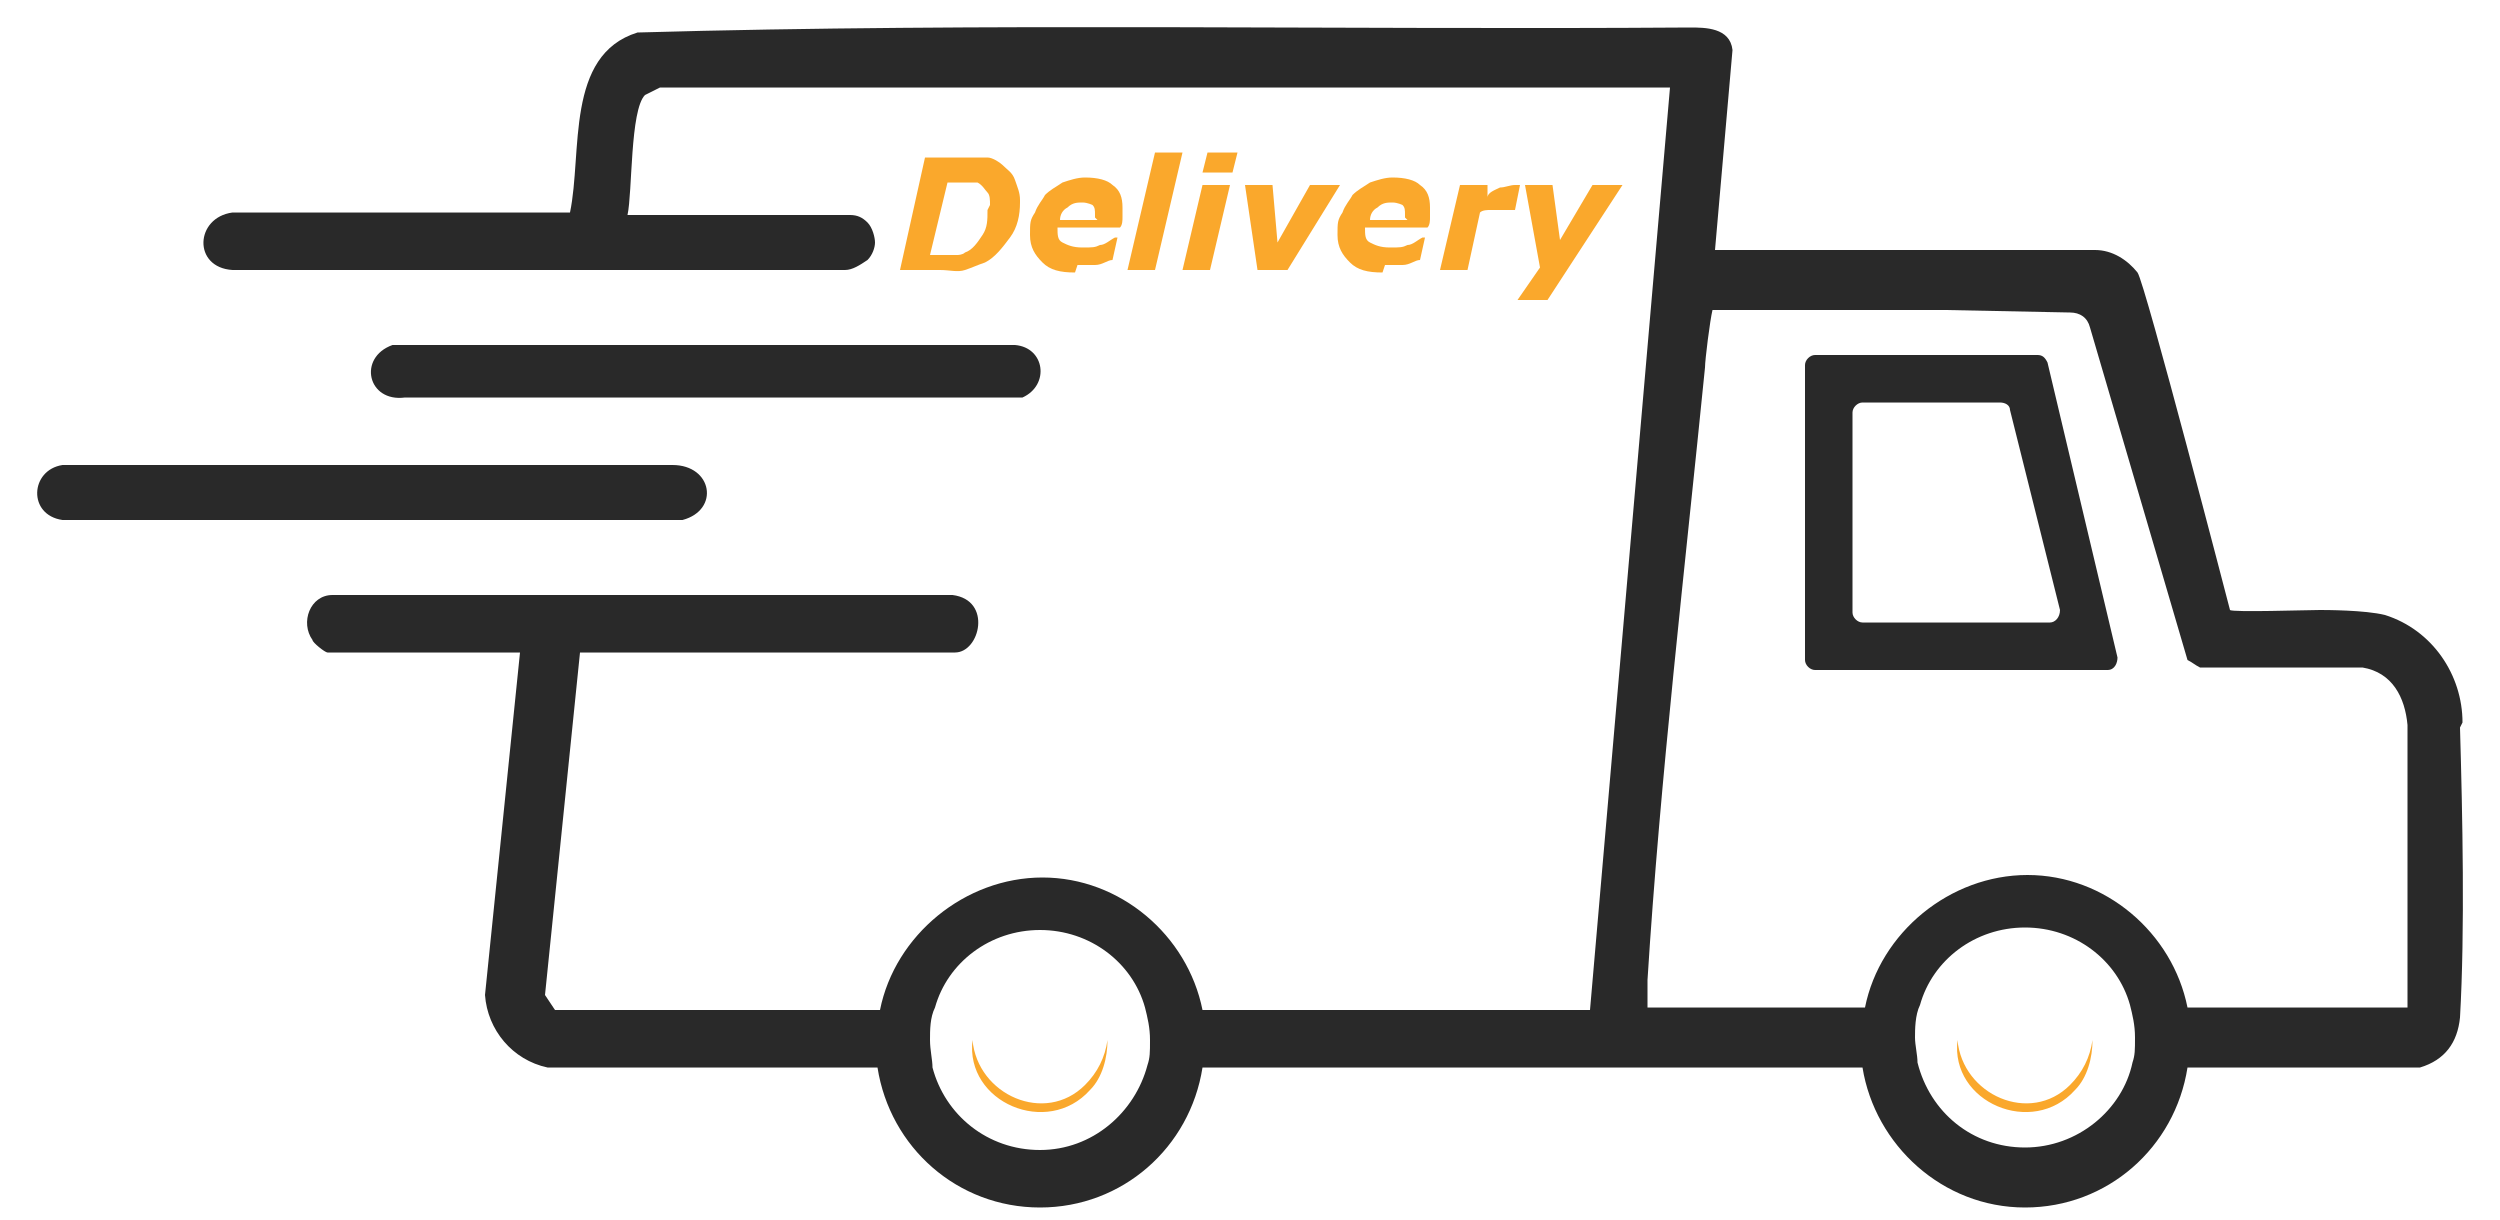
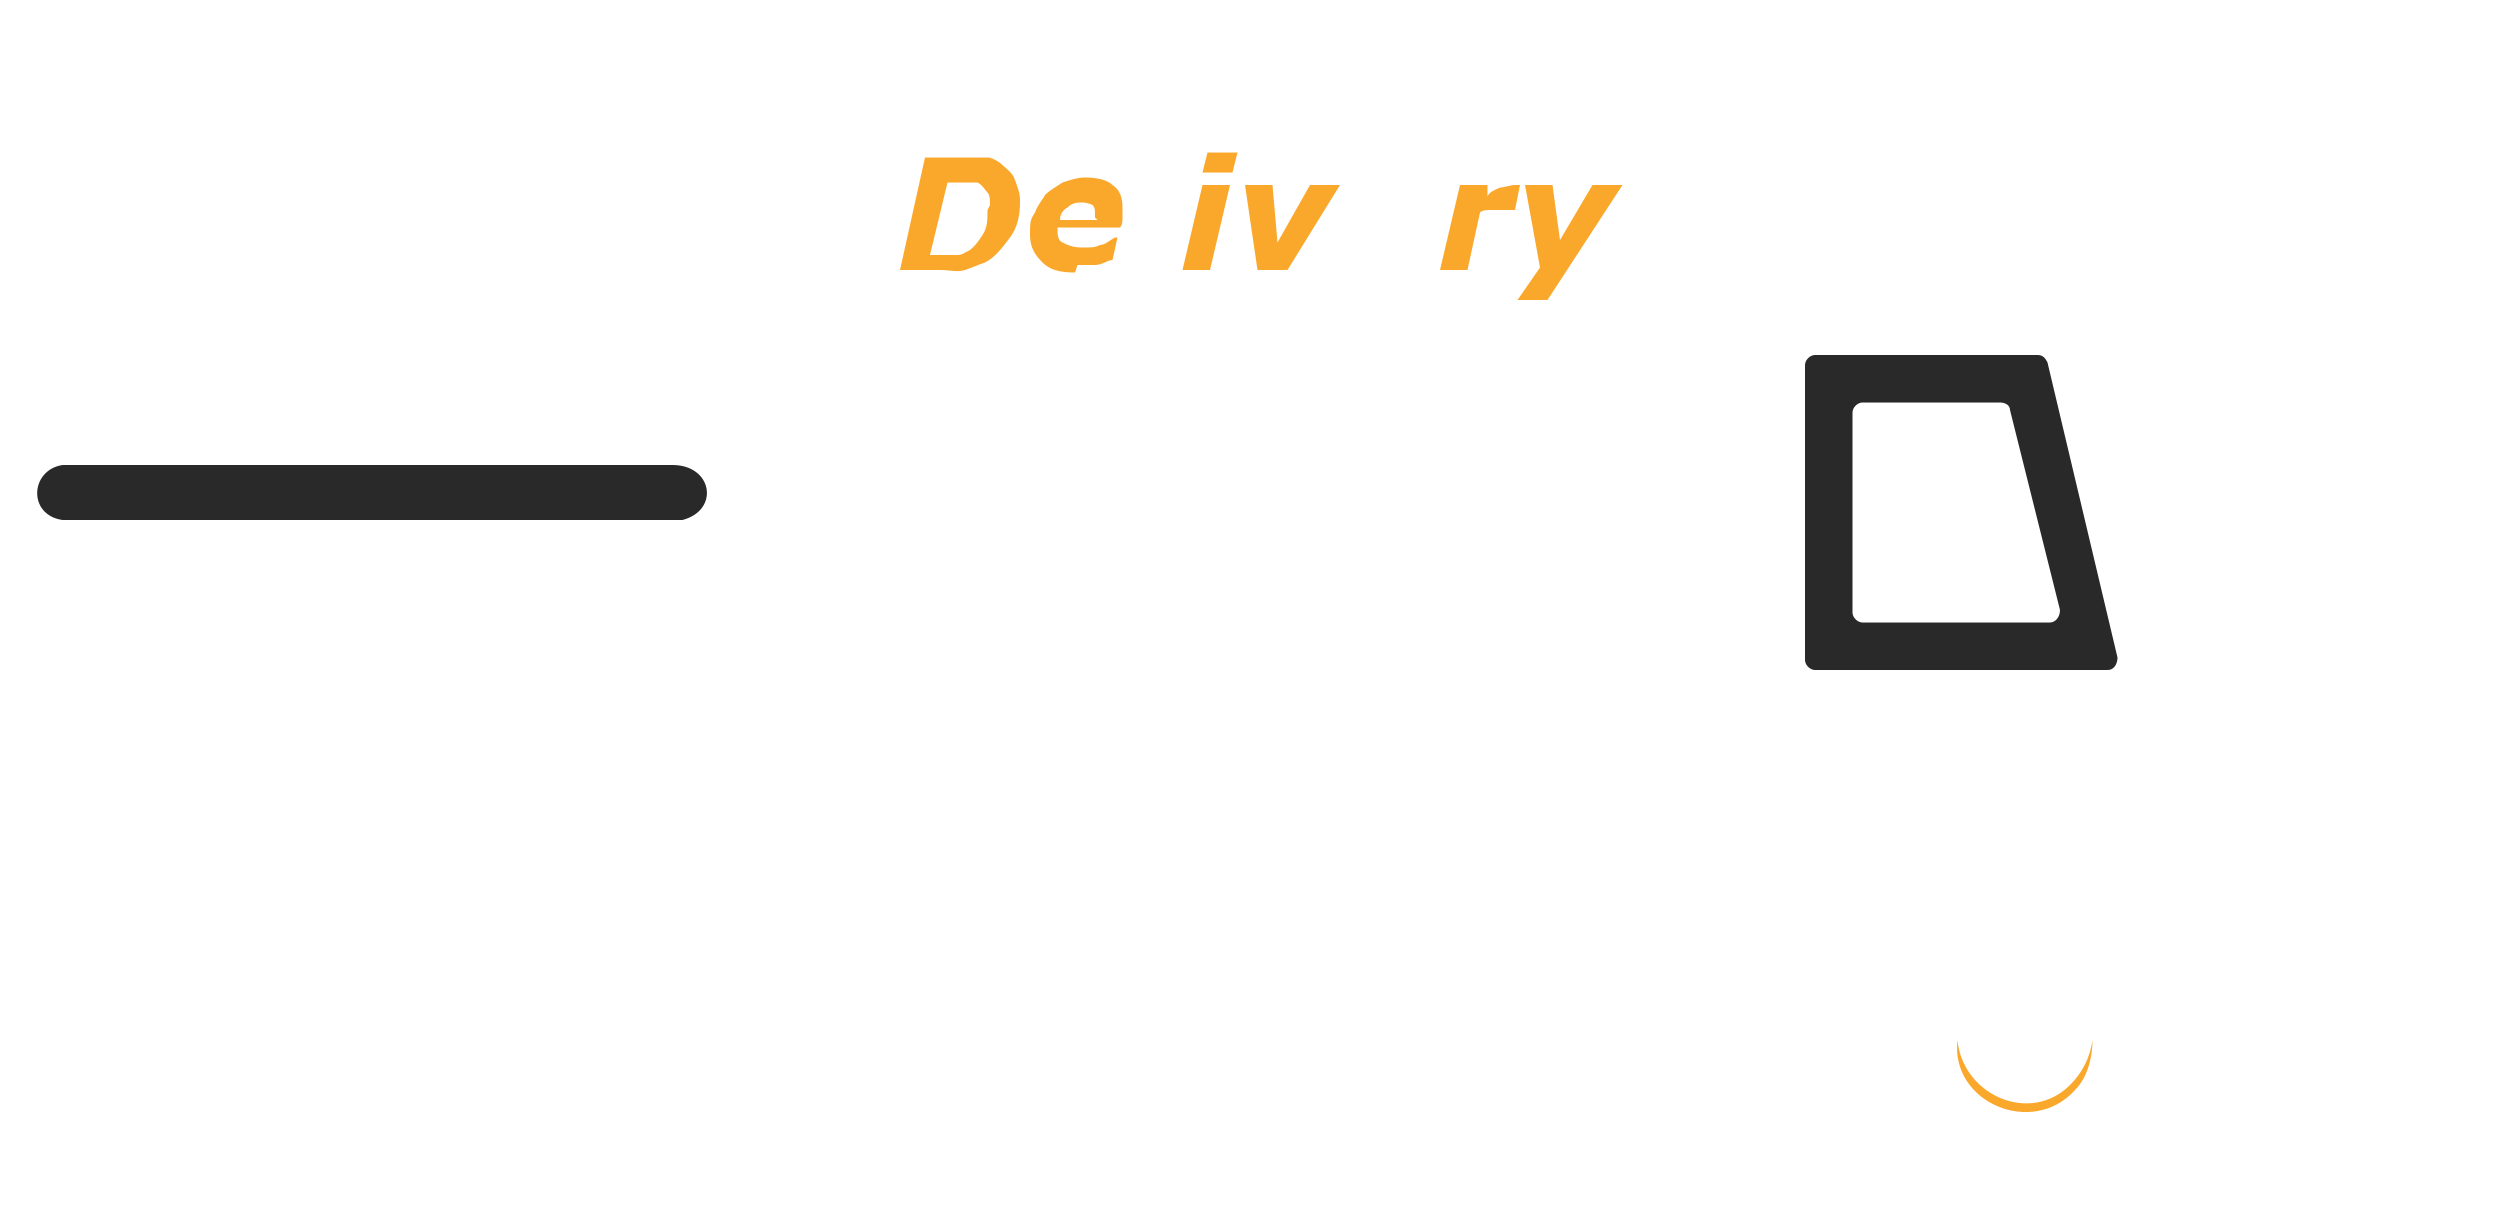
<svg xmlns="http://www.w3.org/2000/svg" id="Layer_1" version="1.1" viewBox="0 0 100 48.8">
  <defs>
    <style>
      .st0 {
        fill: #faa82c;
      }

      .st1 {
        fill: #292929;
      }
    </style>
  </defs>
-   <path class="st1" d="M98.5,28.9c0-1.9-1.2-3.7-3.1-4.3-.8-.2-2.4-.2-2.6-.2-.5,0-3.5.1-3.6,0,0,0-3.4-13.1-3.7-13.5-.4-.5-1-.9-1.7-.9h-15.2l.7-8c-.1-.9-1.1-.9-1.7-.9-14,.1-28.1-.2-42.1.2-2.9.9-2.2,4.8-2.7,7.2h-13.5c-1.5.2-1.6,2.2,0,2.3h18.7s5.8,0,5.8,0c.3,0,.6-.2.9-.4.2-.2.3-.5.3-.7s-.1-.6-.3-.8c-.2-.2-.4-.3-.7-.3h0s0,0-.1,0h-8.8c.2-.9.1-4.2.7-4.8,0,0,.6-.3.6-.3h40.4l-3.2,36.9h-15.5c-.6-3-3.3-5.3-6.4-5.3s-5.9,2.3-6.5,5.3h-13c0,0-.4-.6-.4-.6l1.4-13.7h15c1,0,1.5-2.1-.1-2.3H13.3c-.9,0-1.3,1.1-.8,1.8,0,.1.5.5.6.5h7.7l-1.4,13.7c.1,1.4,1.1,2.6,2.5,2.9h13.2c.5,3.2,3.2,5.6,6.5,5.6s6-2.4,6.5-5.6h26.4c.5,3.1,3.2,5.6,6.5,5.6s6-2.4,6.5-5.6h9.3c1-.3,1.5-1,1.6-2,.2-3.5.1-8.1,0-11.6ZM45.9,42.6c-.5,1.9-2.2,3.4-4.3,3.4s-3.8-1.4-4.3-3.3c0-.3-.1-.7-.1-1.1s0-.9.2-1.3c.5-1.8,2.2-3.1,4.2-3.1s3.7,1.3,4.2,3.1c.1.4.2.8.2,1.3s0,.7-.1,1ZM85.3,42.5c-.4,1.9-2.2,3.4-4.3,3.4s-3.8-1.4-4.3-3.4c0-.3-.1-.7-.1-1s0-.9.2-1.3c.5-1.8,2.2-3.1,4.2-3.1s3.7,1.3,4.2,3.1c.1.4.2.8.2,1.3s0,.7-.1,1ZM96.2,40.3h-8.7c-.6-3-3.3-5.3-6.4-5.3s-5.9,2.3-6.5,5.3h-8.7c0-.4,0-.7,0-1.1.5-8,1.5-16.5,2.3-24.5,0-.3.2-1.9.3-2.3,0,0,0,0,0,0h9.3c0,0,5,.1,5,.1.4,0,.7.2.8.6l3.9,13.3c.2.1.3.2.5.3h4.4c.7,0,1.4,0,2.1,0,1.2.2,1.7,1.2,1.8,2.3v11.3Z" />
-   <path class="st1" d="M15.7,13.8h24.9c1.2.1,1.4,1.6.3,2.1h-24.7c-1.5.2-1.9-1.6-.5-2.1Z" />
  <path class="st1" d="M2.5,18.6h24.4c1.6,0,1.9,1.8.4,2.2H2.5c-1.4-.2-1.3-2,0-2.2Z" />
  <path class="st1" d="M84.3,26.8h-11.7c-.2,0-.4-.2-.4-.4v-11.8c0-.2.2-.4.4-.4h8.9c.2,0,.3.1.4.3l2.8,11.8c0,.2-.1.5-.4.5ZM74.5,24.9h7.5c.2,0,.4-.2.4-.5l-2-8c0-.2-.2-.3-.4-.3h-5.5c-.2,0-.4.2-.4.4v8c0,.2.2.4.4.4Z" />
  <g>
    <path class="st0" d="M40.8,8.1c0,.5-.1,1-.4,1.4s-.6.8-1,1c-.3.1-.5.2-.8.3s-.6,0-1,0h-1.6l1-4.5h1.5c.4,0,.8,0,1,0s.5.2.6.3c.2.2.4.3.5.6s.2.5.2.8ZM39.6,8.2c0-.2,0-.4-.1-.5s-.2-.3-.4-.4c0,0-.1,0-.2,0,0,0-.2,0-.3,0,0,0-.2,0-.3,0h-.4l-.7,2.9h.5c.1,0,.2,0,.3,0,.1,0,.2,0,.3,0,0,0,.2,0,.3-.1.3-.1.5-.4.7-.7.2-.3.2-.6.2-1Z" />
    <path class="st0" d="M43,10.9c-.6,0-1-.1-1.3-.4-.3-.3-.5-.6-.5-1.1s0-.6.2-.9c.1-.3.3-.5.4-.7.2-.2.4-.3.7-.5.3-.1.6-.2.9-.2.5,0,.9.1,1.1.3.3.2.4.5.4.9s0,.3,0,.4c0,.1,0,.3-.1.4h-2.5c0,.3,0,.5.2.6s.4.2.8.2.5,0,.7-.1c.2,0,.4-.2.6-.3h.1l-.2.9c-.2,0-.4.2-.7.2-.2,0-.5,0-.7,0ZM43.8,8.7s0,0,0-.1c0,0,0,0,0,0,0-.2,0-.3-.1-.4,0,0-.2-.1-.4-.1s-.4,0-.6.2c-.2.1-.3.3-.3.5h1.5Z" />
-     <path class="st0" d="M47.3,6.1l-1.1,4.7h-1.1l1.1-4.7h1.1Z" />
    <path class="st0" d="M49.2,7.4l-.8,3.4h-1.1l.8-3.4h1.1ZM49.5,6.1l-.2.8h-1.2l.2-.8h1.2Z" />
    <path class="st0" d="M53.6,7.4l-2.1,3.4h-1.2l-.5-3.4h1.1l.2,2.3,1.3-2.3h1.2Z" />
-     <path class="st0" d="M55.3,10.9c-.6,0-1-.1-1.3-.4-.3-.3-.5-.6-.5-1.1s0-.6.2-.9c.1-.3.3-.5.4-.7.2-.2.4-.3.7-.5.3-.1.6-.2.9-.2.5,0,.9.1,1.1.3.3.2.4.5.4.9s0,.3,0,.4c0,.1,0,.3-.1.4h-2.5c0,.3,0,.5.2.6s.4.2.8.2.5,0,.7-.1c.2,0,.4-.2.6-.3h.1l-.2.9c-.2,0-.4.2-.7.2-.2,0-.5,0-.7,0ZM56.2,8.7s0,0,0-.1c0,0,0,0,0,0,0-.2,0-.3-.1-.4,0,0-.2-.1-.4-.1s-.4,0-.6.2c-.2.1-.3.3-.3.5h1.5Z" />
    <path class="st0" d="M60.5,8.4h0s-.1,0-.2,0c0,0-.2,0-.3,0-.1,0-.3,0-.4,0-.1,0-.3,0-.4.1l-.5,2.3h-1.1l.8-3.4h1.1v.5c0-.2.3-.3.5-.4.2,0,.4-.1.6-.1s0,0,.1,0,0,0,.1,0l-.2,1Z" />
    <path class="st0" d="M61.9,12h-1.2l.9-1.3-.6-3.3h1.1l.3,2.2,1.3-2.2h1.2l-3,4.6Z" />
  </g>
-   <path class="st0" d="M38.9,41.6c.2,2.2,2.9,3.4,4.5,1.8.5-.5.8-1.1.9-1.8,0,.7-.2,1.5-.7,2-1.7,1.9-5,.5-4.7-2h0Z" />
  <path class="st0" d="M78.3,41.6c.2,2.2,2.9,3.4,4.5,1.8.5-.5.8-1.1.9-1.8,0,.7-.2,1.5-.7,2-1.7,1.9-5,.5-4.7-2h0Z" />
</svg>